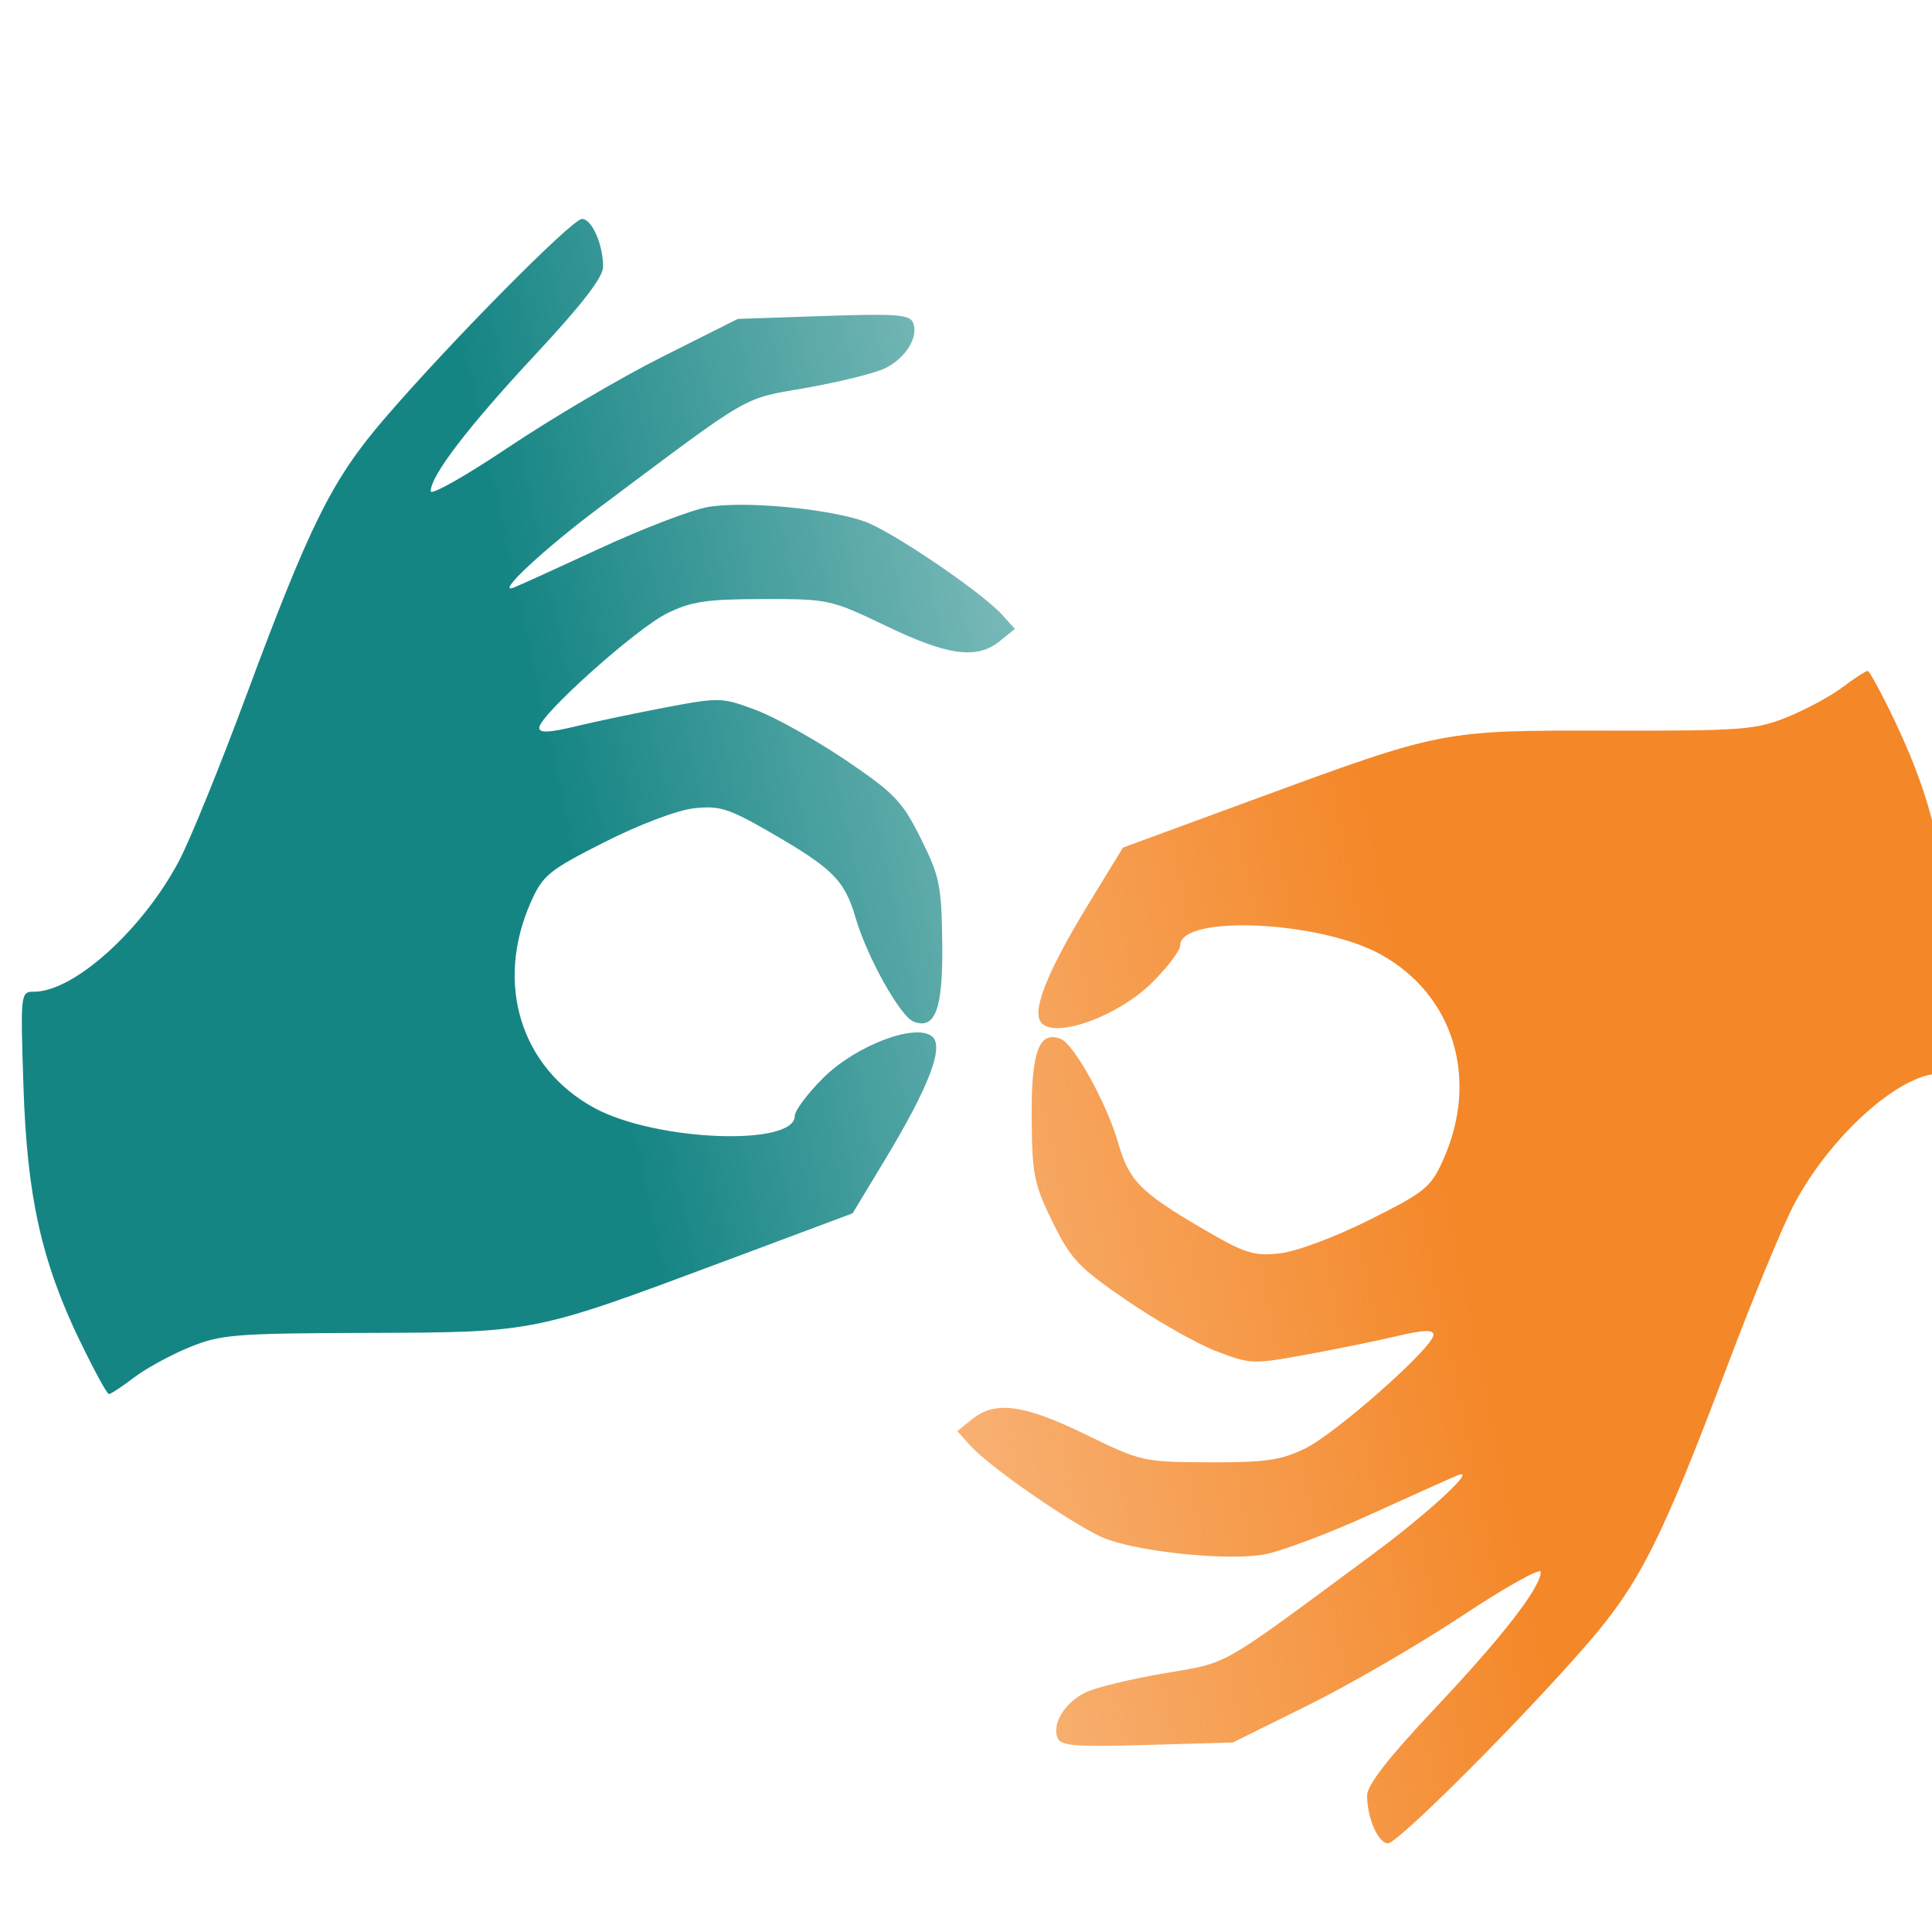
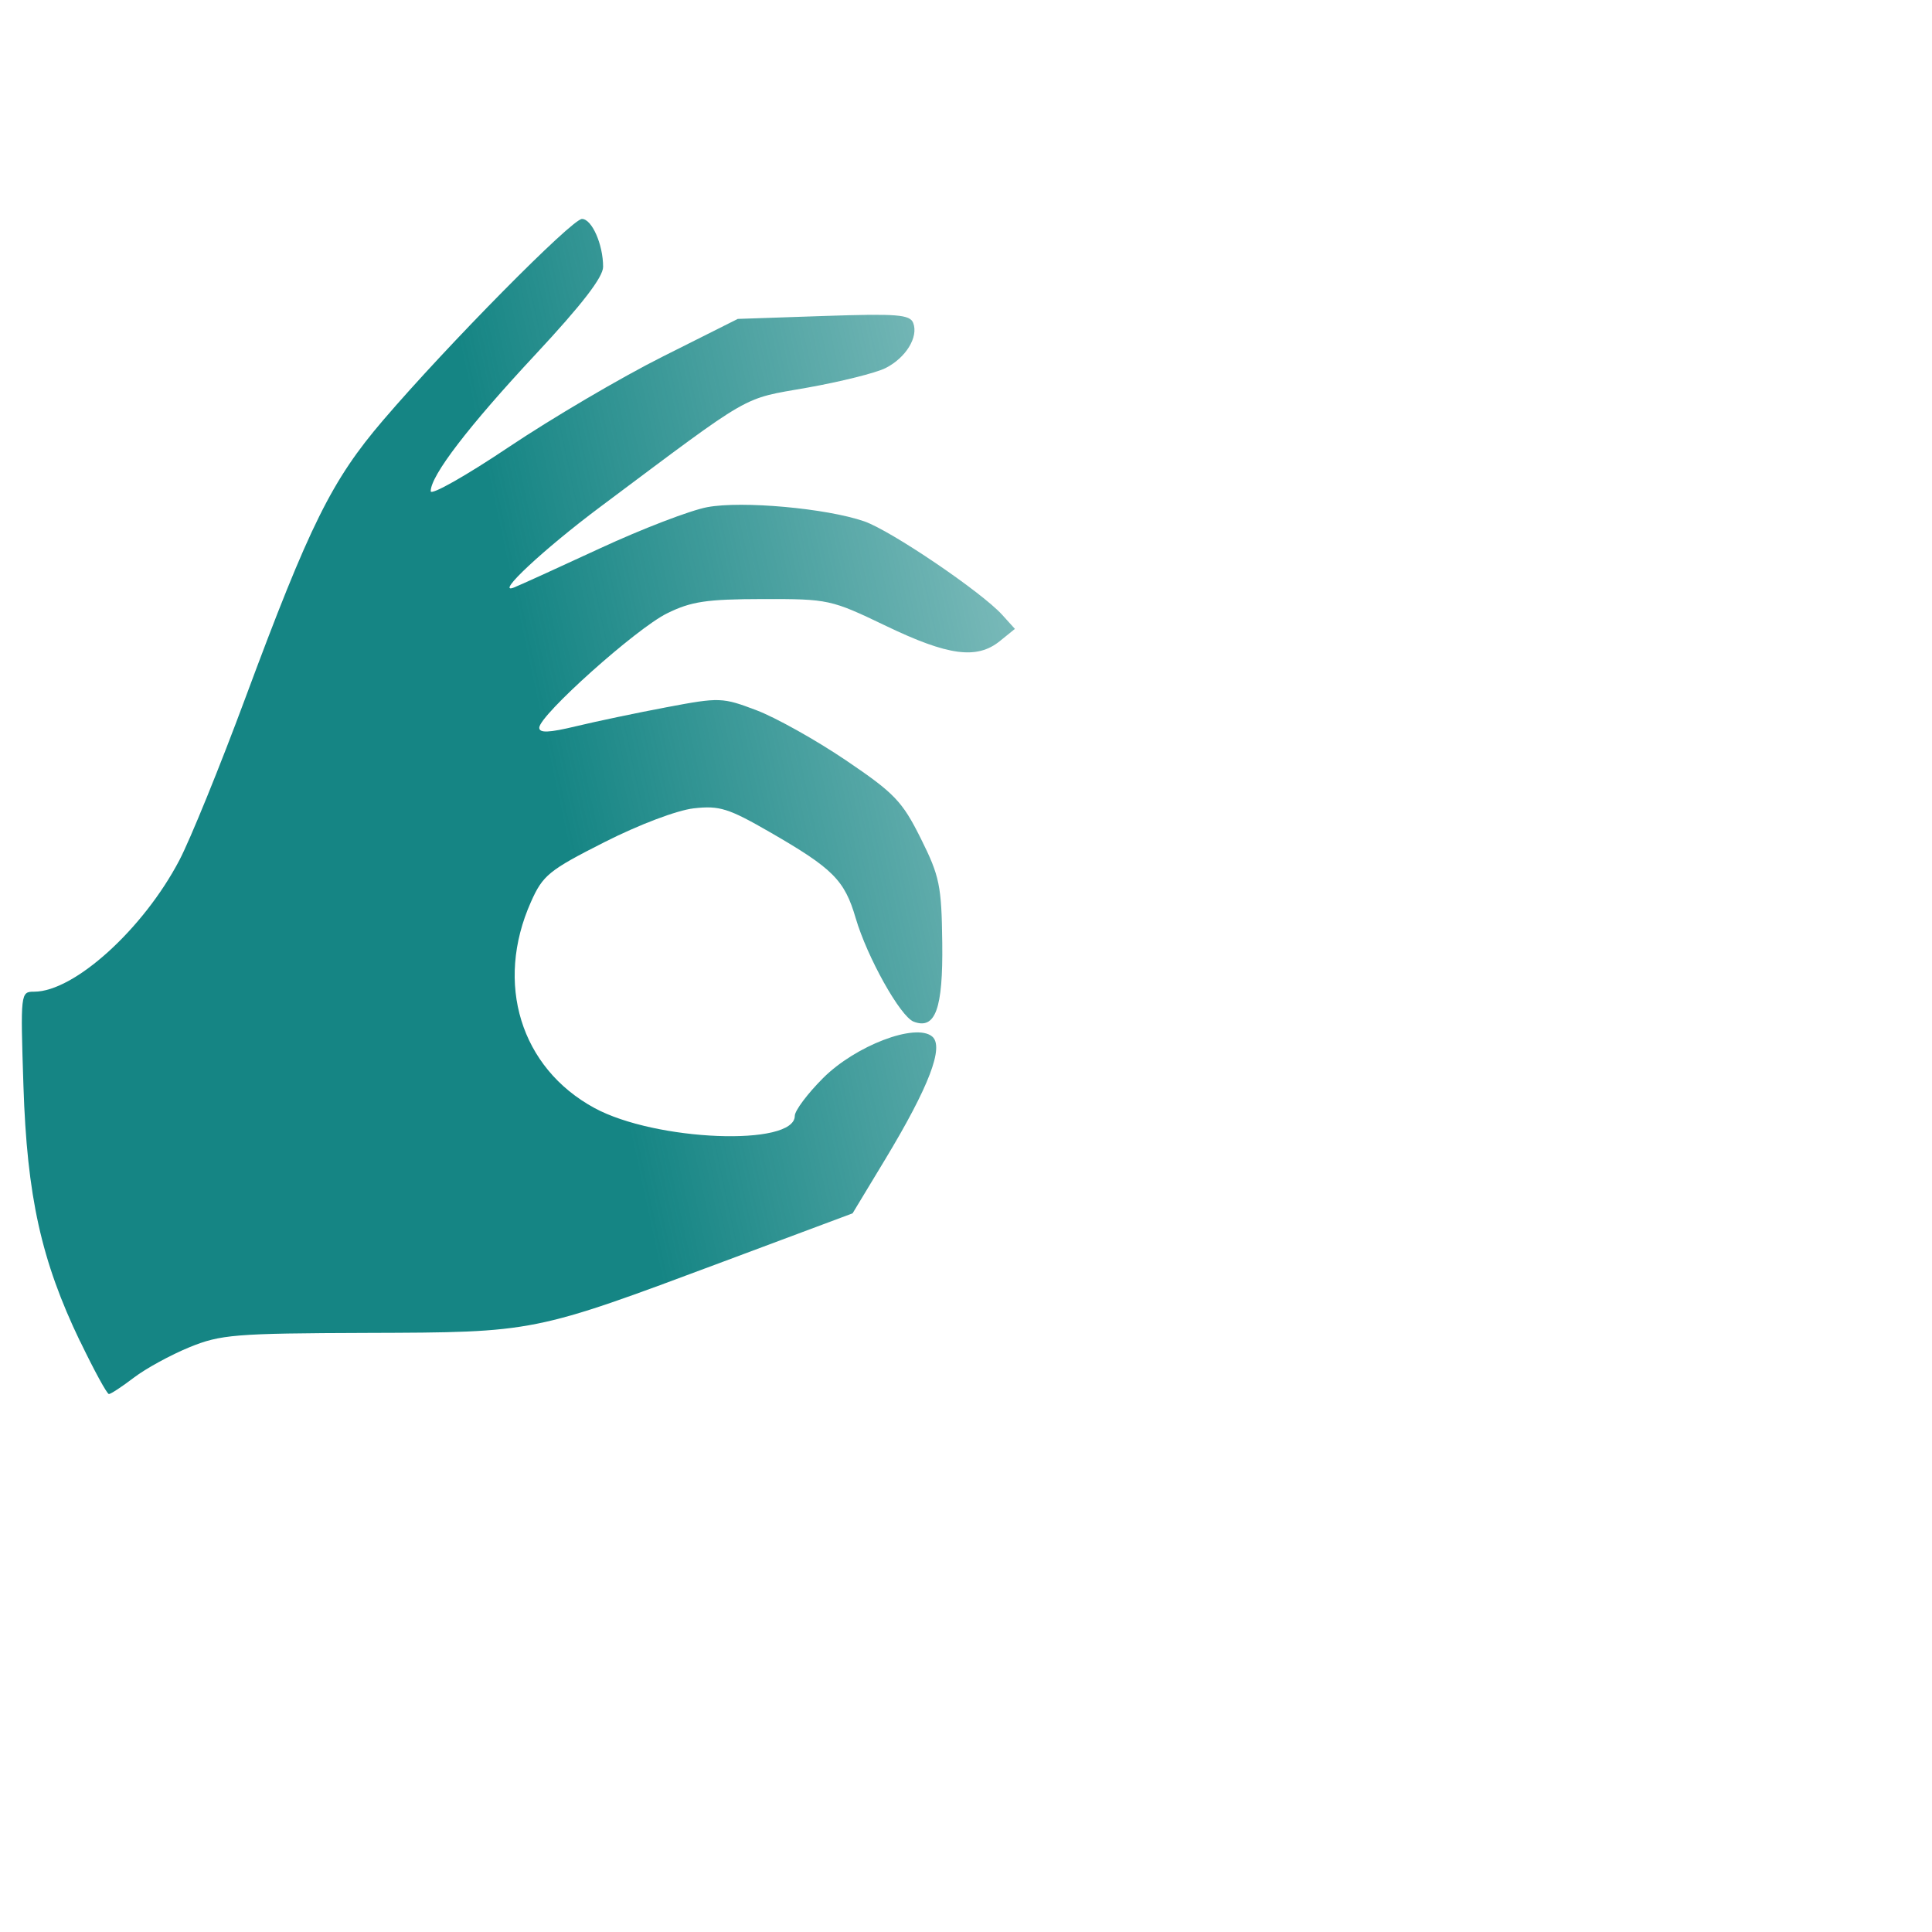
<svg xmlns="http://www.w3.org/2000/svg" width="200" height="200" version="1.1" viewBox="0 0 52.917 52.917">
  <defs>
    <linearGradient id="linearGradient847" x1="146.03" x2="303.8" y1="449.55" y2="415.48" gradientTransform="matrix(.192 0 0 .192 -12.624 -63.711)" gradientUnits="userSpaceOnUse">
      <stop stop-color="#158584" offset="0" />
      <stop stop-color="#158584" stop-opacity="0" offset="1" />
    </linearGradient>
    <linearGradient id="linearGradient855" x1="271.79" x2="58.253" y1="495.85" y2="540.21" gradientTransform="matrix(.192 0 0 .192 -12.624 -63.711)" gradientUnits="userSpaceOnUse">
      <stop stop-color="#f48728" offset="0" />
      <stop stop-color="#f48728" stop-opacity="0" offset="1" />
    </linearGradient>
  </defs>
  <g stroke-width=".175">
    <path d="m2.192 36.739c-1.062-2.209-1.452-3.969-1.55-6.997-0.083-2.554-0.08-2.58 0.295-2.58 1.095 0 2.986-1.713 3.975-3.599 0.299-0.57 1.113-2.571 1.809-4.447 1.762-4.746 2.365-5.961 3.775-7.609 1.77-2.068 5.171-5.51 5.444-5.51 0.271 0 0.579 0.697 0.579 1.311 0 0.284-0.58 1.035-1.846 2.394-1.841 1.974-2.876 3.325-2.876 3.752 0 0.124 0.964-0.421 2.143-1.212 1.179-0.79 3.071-1.903 4.205-2.472l2.062-1.035 2.351-0.08c2.012-0.068 2.366-0.041 2.455 0.192 0.148 0.385-0.202 0.954-0.759 1.235-0.262 0.132-1.227 0.373-2.144 0.536-1.824 0.323-1.433 0.098-5.678 3.272-1.538 1.15-2.885 2.407-2.361 2.204 0.144-0.056 1.207-0.539 2.361-1.074 1.154-0.535 2.478-1.043 2.94-1.129 0.955-0.178 3.259 0.03 4.296 0.387 0.73 0.251 3.214 1.935 3.782 2.562l0.348 0.385-0.411 0.333c-0.628 0.509-1.414 0.405-3.111-0.41-1.52-0.73-1.58-0.743-3.384-0.74-1.544 0.003-1.962 0.065-2.626 0.394-0.844 0.417-3.496 2.791-3.496 3.13 5e-5 0.149 0.266 0.139 1.006-0.04 0.553-0.133 1.675-0.369 2.493-0.523 1.441-0.272 1.516-0.269 2.449 0.084 0.529 0.2 1.631 0.817 2.449 1.37 1.333 0.902 1.545 1.123 2.053 2.142 0.516 1.035 0.569 1.291 0.588 2.86 0.023 1.806-0.188 2.386-0.783 2.158-0.366-0.14-1.274-1.764-1.589-2.839-0.304-1.038-0.619-1.354-2.346-2.35-1.138-0.656-1.383-0.733-2.087-0.654-0.458 0.052-1.501 0.446-2.451 0.928-1.518 0.768-1.684 0.904-2.01 1.636-0.995 2.231-0.283 4.545 1.738 5.643 1.676 0.911 5.489 1.061 5.489 0.216 0-0.143 0.348-0.608 0.774-1.034 0.89-0.89 2.534-1.517 2.988-1.14 0.335 0.278-0.084 1.374-1.283 3.361l-0.896 1.483-3.546 1.325c-5.213 1.948-5.147 1.935-9.756 1.95-3.623 0.012-4.009 0.044-4.864 0.394-0.511 0.209-1.194 0.583-1.519 0.831-0.325 0.248-0.633 0.45-0.684 0.45-0.052 0-0.406-0.649-0.788-1.443z" fill="url(#linearGradient847)" />
-     <path d="m51.932 19.823c1.05 2.215 1.43 3.977 1.512 7.005 0.069 2.554 0.065 2.58-0.309 2.578-1.095-0.006-2.996 1.696-3.994 3.577-0.302 0.568-1.127 2.565-1.833 4.437-1.788 4.736-2.397 5.947-3.817 7.588-1.781 2.058-5.201 5.481-5.474 5.48-0.271-0.002-0.575-0.7-0.572-1.314 0.002-0.284 0.585-1.032 1.859-2.384 1.852-1.964 2.894-3.309 2.897-3.736 5.79e-4 -0.124-0.967 0.416-2.149 1.2-1.183 0.784-3.081 1.886-4.218 2.449l-2.068 1.024-2.352 0.067c-2.013 0.057-2.366 0.028-2.454-0.205-0.146-0.386 0.207-0.953 0.766-1.231 0.262-0.131 1.229-0.367 2.147-0.524 1.825-0.313 1.433-0.09 5.696-3.241 1.544-1.141 2.898-2.391 2.373-2.191-0.145 0.055-1.21 0.533-2.367 1.061-1.157 0.528-2.483 1.029-2.947 1.113-0.956 0.173-3.259-0.047-4.294-0.41-0.728-0.255-3.204-1.952-3.768-2.582l-0.346-0.387 0.413-0.331c0.631-0.505 1.416-0.397 3.108 0.427 1.516 0.739 1.576 0.752 3.38 0.759 1.544 0.006 1.963-0.055 2.628-0.379 0.846-0.413 3.511-2.772 3.513-3.11 7.27e-4 -0.149-0.265-0.14-1.006 0.034-0.554 0.13-1.677 0.36-2.495 0.509-1.443 0.264-1.518 0.261-2.448-0.097-0.528-0.203-1.627-0.826-2.441-1.383-1.328-0.909-1.539-1.131-2.042-2.154-0.51-1.038-0.561-1.294-0.573-2.863-0.013-1.806 0.201-2.385 0.795-2.154 0.365 0.142 1.265 1.771 1.574 2.848 0.298 1.04 0.612 1.357 2.333 2.363 1.135 0.663 1.379 0.741 2.083 0.665 0.458-0.049 1.504-0.438 2.457-0.914 1.522-0.76 1.689-0.894 2.019-1.625 1.008-2.226 0.308-4.543-1.706-5.653-1.671-0.921-5.483-1.091-5.487-0.246-7.28e-4 0.143-0.352 0.606-0.779 1.029-0.895 0.885-2.542 1.503-2.994 1.124-0.334-0.28 0.091-1.374 1.302-3.353l0.904-1.478 3.554-1.306c5.224-1.919 5.157-1.906 9.766-1.897 3.623 0.007 4.009-0.022 4.866-0.367 0.512-0.207 1.197-0.577 1.523-0.822 0.326-0.246 0.635-0.447 0.687-0.446 0.052 1.91e-4 0.403 0.652 0.78 1.447z" fill="url(#linearGradient855)" />
  </g>
</svg>